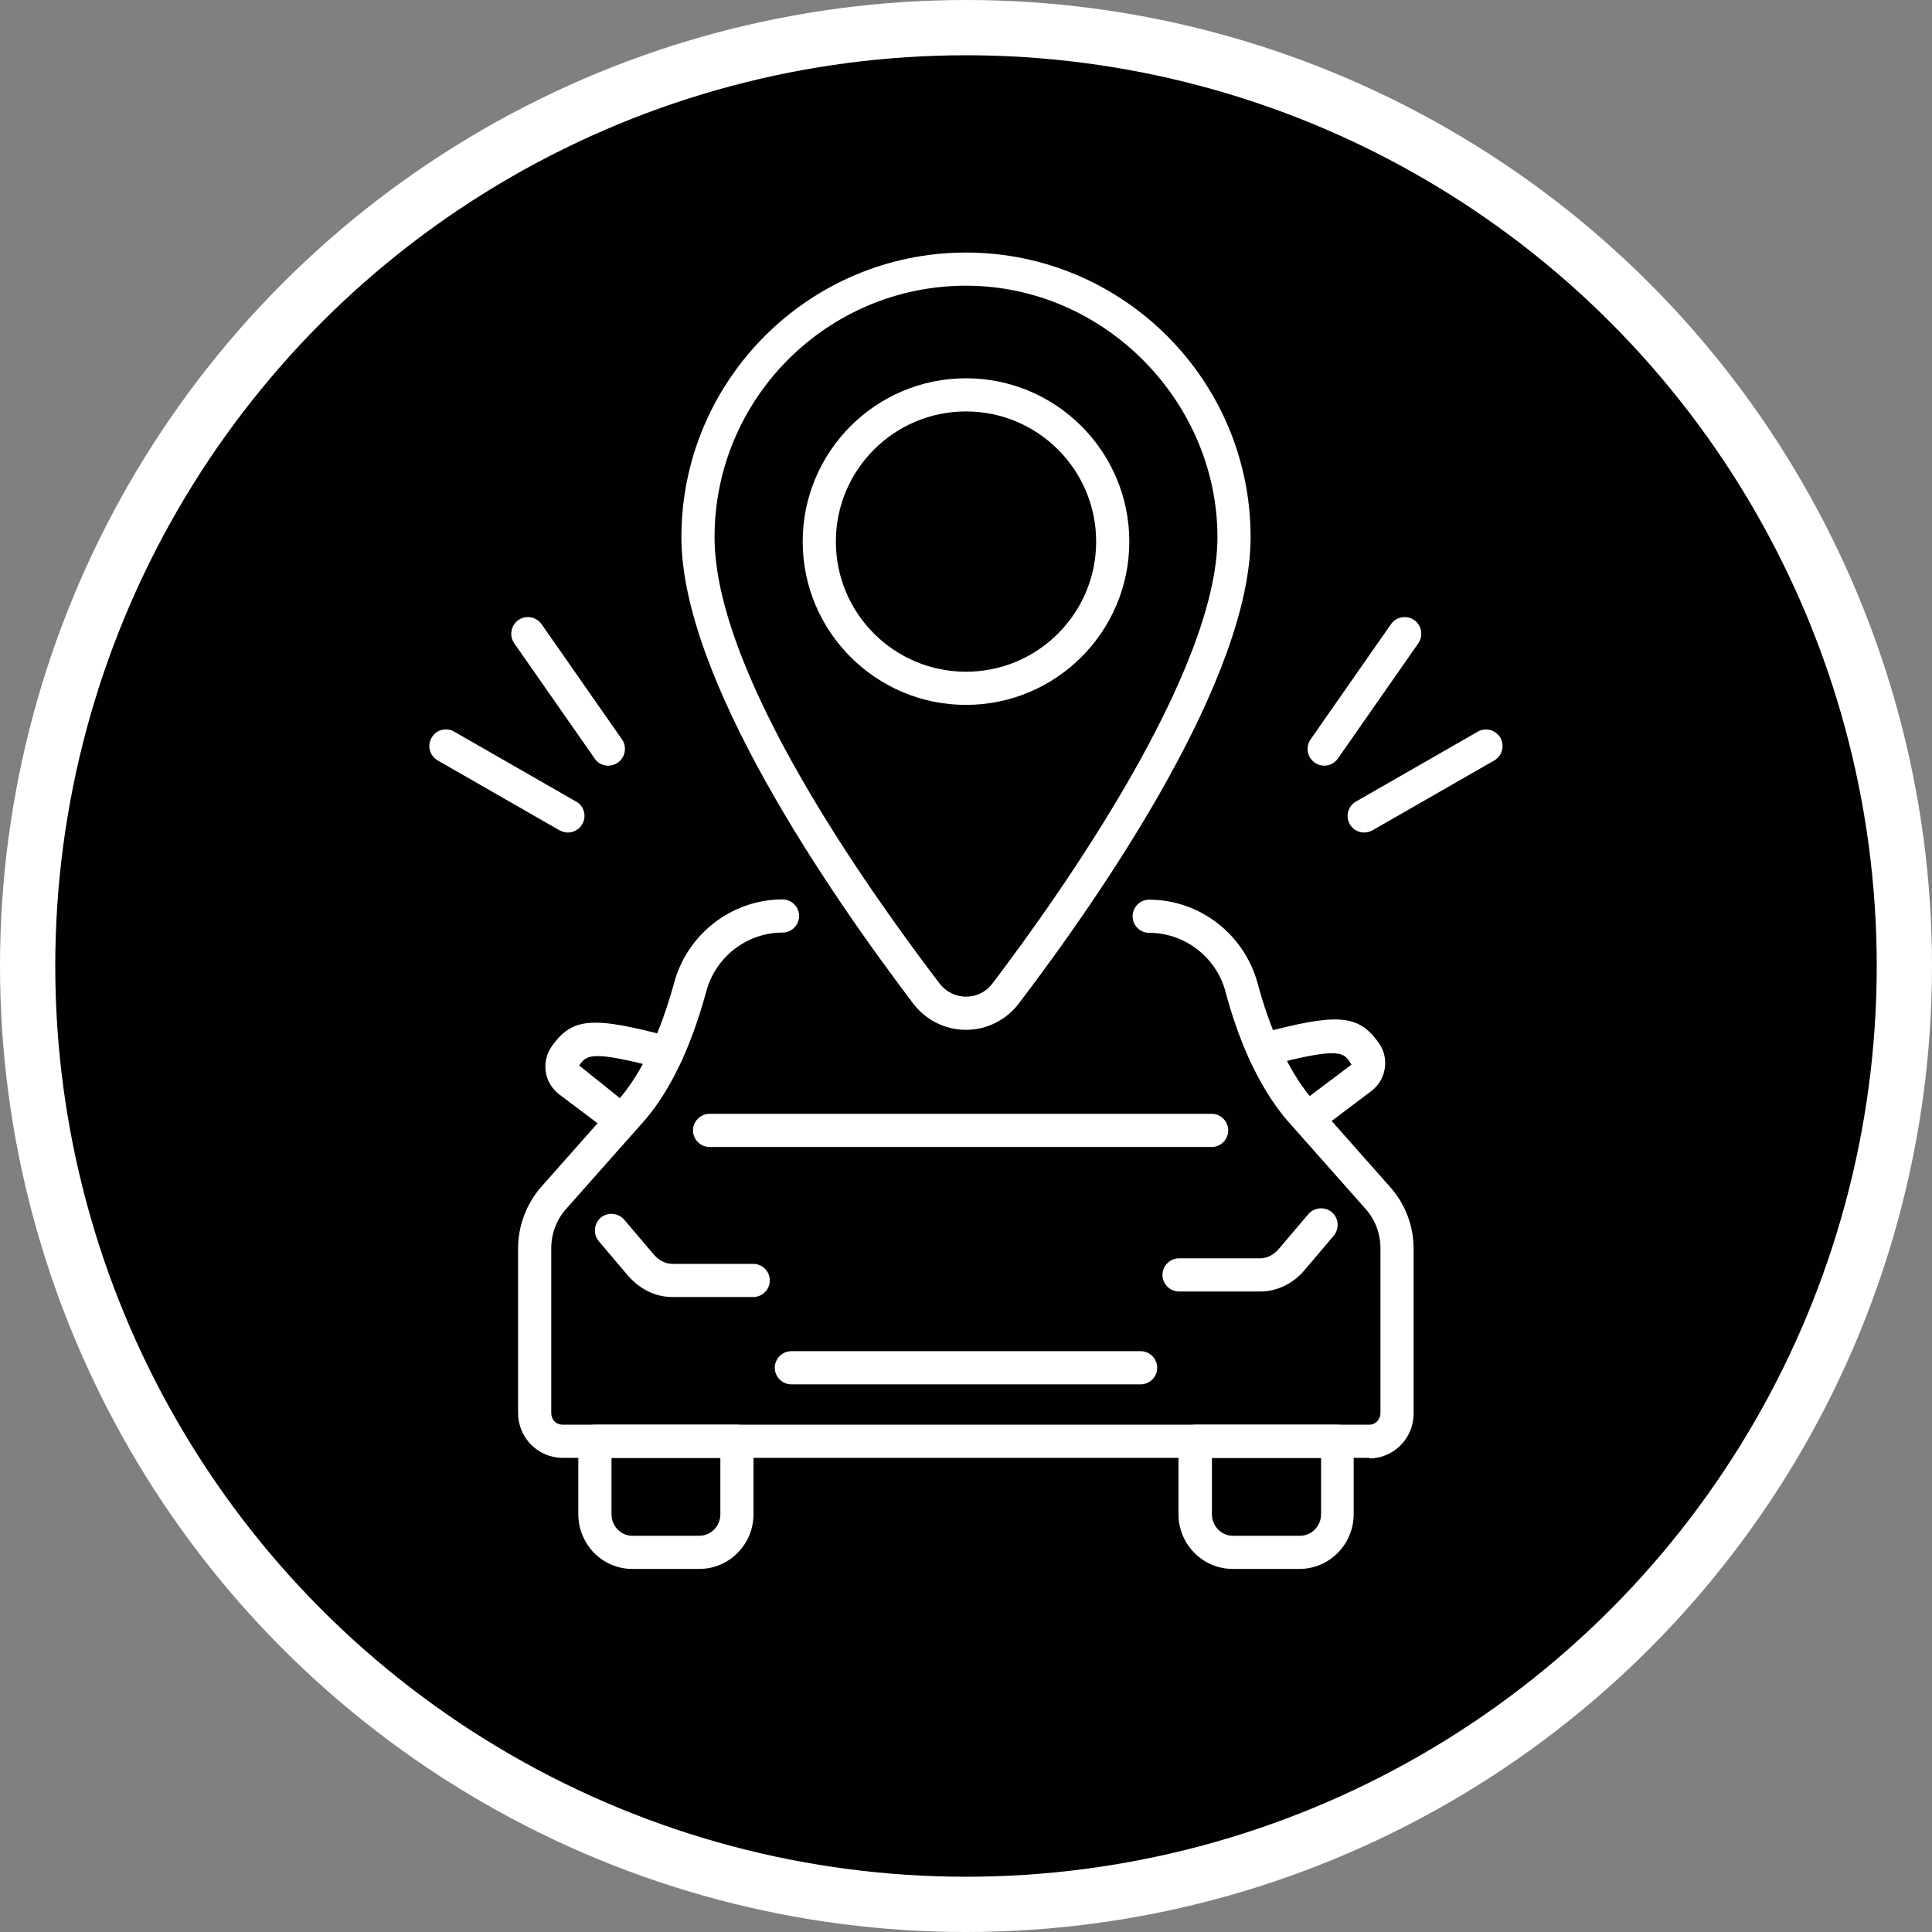
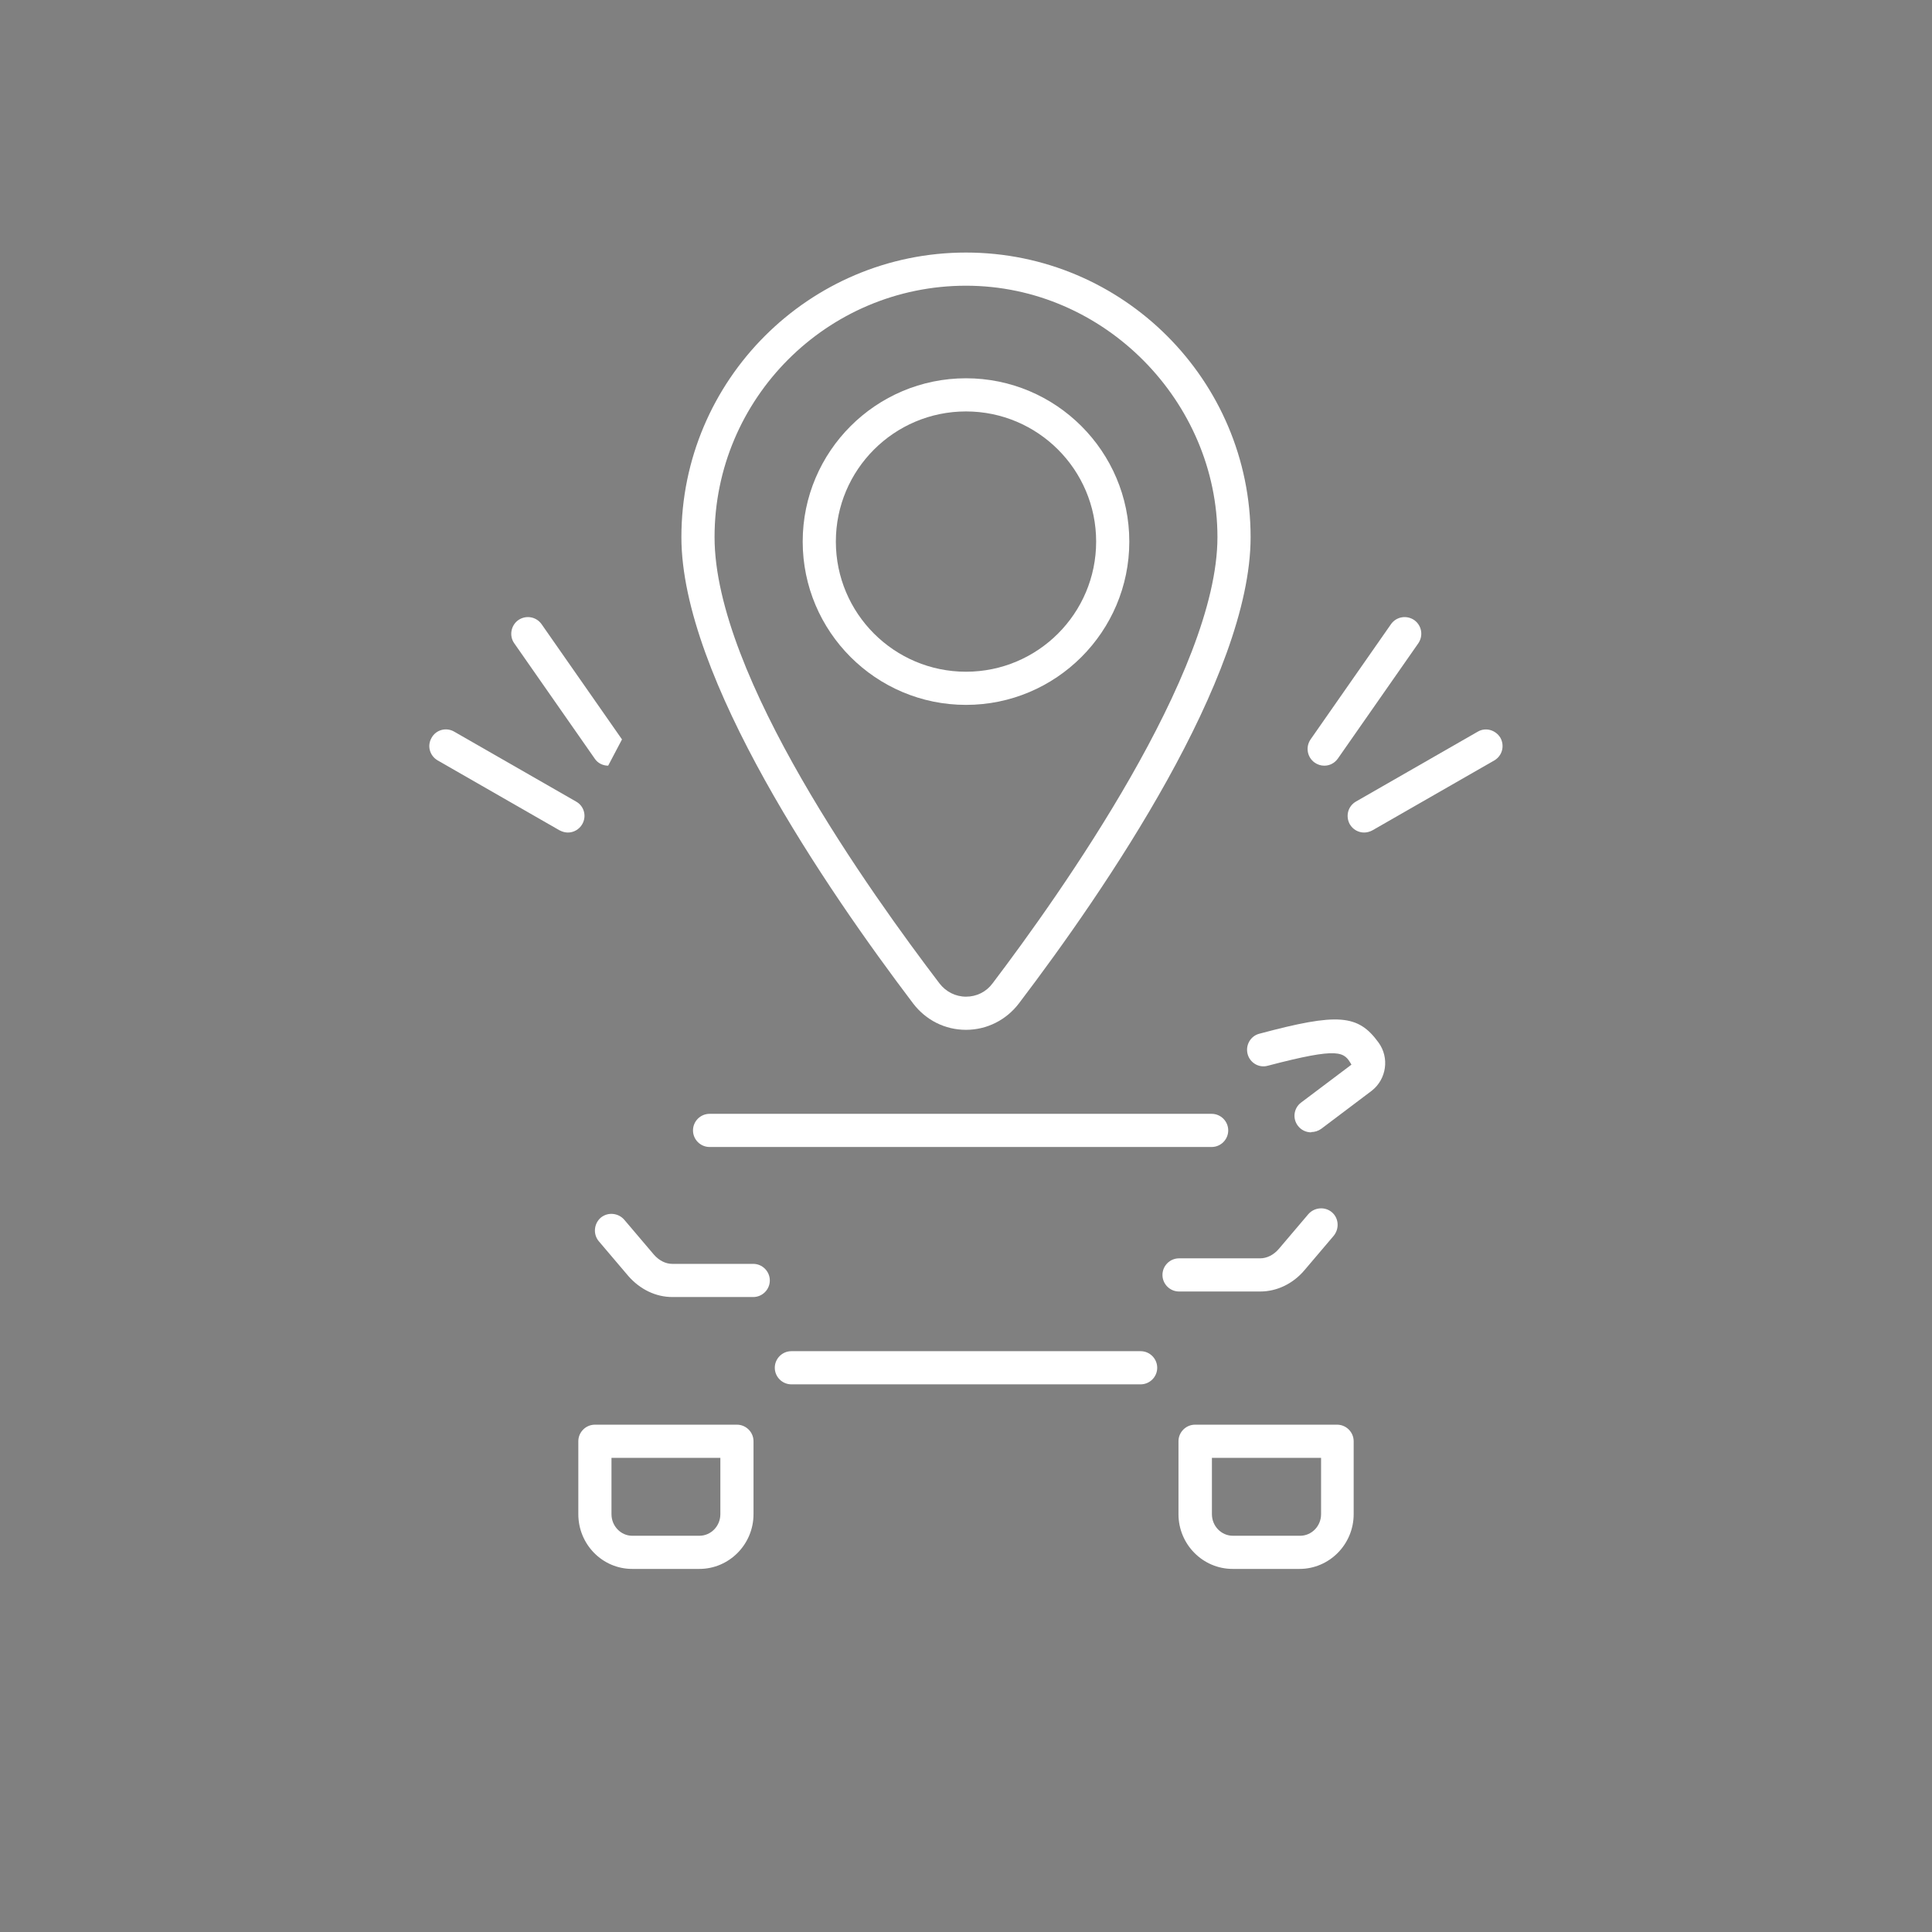
<svg xmlns="http://www.w3.org/2000/svg" id="Layer_2" viewBox="0 0 69.92 69.92">
  <rect x="0" y="0" width="69.92" height="69.92" fill="#808080" stroke="none" />
  <defs>
    <style>
      .cls-1 {
        fill: #fff;
      }

      .cls-2 {
        fill: #010101;
        stroke: #fff;
        stroke-miterlimit: 10;
        stroke-width: 2px;
      }
    </style>
  </defs>
  <g id="Layer_1-2" data-name="Layer_1">
    <g>
-       <circle class="cls-2" cx="34.96" cy="34.96" r="33.96" />
      <g>
        <g>
-           <path class="cls-1" d="M49.56,52.76h-29.2c-.89,0-1.61-.73-1.61-1.62v-5.96c0-.82.3-1.61.84-2.23l2.87-3.24c.78-.93,1.44-2.33,1.94-4.15.48-1.77,2.1-3.01,3.92-3.01.33,0,.6.27.6.6s-.27.6-.6.6c-1.28,0-2.42.87-2.76,2.13-.54,1.99-1.28,3.54-2.19,4.62l-2.88,3.25c-.35.39-.54.9-.54,1.43v5.96c0,.24.18.42.41.42h29.2c.22,0,.4-.19.4-.42v-5.96c0-.53-.19-1.04-.54-1.43l-2.87-3.24c-.52-.62-.98-1.38-1.38-2.27-.32-.72-.6-1.52-.82-2.36-.34-1.25-1.48-2.12-2.76-2.12-.33,0-.6-.27-.6-.6s.27-.6.6-.6c1.82,0,3.43,1.24,3.92,3.01.21.79.47,1.53.76,2.19.35.79.75,1.46,1.19,1.98l2.86,3.23c.54.61.84,1.4.84,2.23v5.96c0,.89-.72,1.62-1.6,1.62Z" />
          <g>
            <path class="cls-1" d="M25.31,56.78h-2.43c-1.08,0-1.95-.89-1.95-1.98v-2.64c0-.33.27-.6.6-.6h5.14c.33,0,.6.27.6.6v2.64c0,1.09-.88,1.98-1.96,1.98ZM22.13,52.76v2.04c0,.43.34.78.75.78h2.43c.42,0,.76-.35.76-.78v-2.04h-3.94Z" />
            <path class="cls-1" d="M47.04,56.78h-2.43c-1.08,0-1.96-.89-1.96-1.98v-2.64c0-.33.27-.6.6-.6h5.14c.33,0,.6.27.6.6v2.64c0,1.09-.88,1.98-1.96,1.98ZM43.86,52.76v2.04c0,.43.34.78.76.78h2.43c.42,0,.76-.35.76-.78v-2.04h-3.94Z" />
          </g>
          <path class="cls-1" d="M41.28,50.1h-12.64c-.33,0-.6-.27-.6-.6s.27-.6.6-.6h12.64c.33,0,.6.27.6.6s-.27.6-.6.6Z" />
          <path class="cls-1" d="M43.85,41.51h-18.17c-.33,0-.6-.27-.6-.6s.27-.6.6-.6h18.17c.33,0,.6.27.6.6s-.27.6-.6.6Z" />
          <path class="cls-1" d="M47.45,40.98c-.18,0-.36-.08-.48-.24-.2-.26-.15-.64.12-.84l1.82-1.37c-.27-.46-.4-.65-3.03.04-.32.09-.65-.11-.73-.43-.08-.32.11-.65.43-.73,2.84-.76,3.57-.7,4.31.32.4.55.29,1.32-.24,1.74l-1.83,1.38c-.11.08-.24.12-.36.12Z" />
-           <path class="cls-1" d="M22.41,41.09c-.13,0-.25-.04-.36-.12l-1.82-1.37c-.55-.43-.65-1.19-.25-1.75.74-1.03,1.47-1.08,4.31-.32.32.09.51.41.43.73-.08.32-.41.51-.73.43-2.62-.7-2.76-.51-3.03-.13l1.82,1.46c.26.2.32.58.12.84-.12.16-.3.24-.48.24Z" />
          <g>
            <path class="cls-1" d="M27.26,46.94h-2.93c-.6,0-1.17-.28-1.59-.76l-1.07-1.26c-.21-.25-.18-.63.07-.85.25-.21.63-.18.85.07l1.07,1.26c.19.22.43.34.67.34h2.93c.33,0,.6.27.6.6s-.27.6-.6.6Z" />
            <path class="cls-1" d="M45.6,46.74h-2.93c-.33,0-.6-.27-.6-.6s.27-.6.6-.6h2.93c.25,0,.49-.12.68-.34l1.07-1.26c.22-.25.6-.28.85-.07.25.21.28.59.07.85l-1.07,1.26c-.41.48-.99.76-1.59.76Z" />
          </g>
        </g>
        <path class="cls-1" d="M34.96,37.27h0c-.76,0-1.45-.35-1.91-.95-3.13-4.13-8.39-11.81-8.39-16.88,0-5.68,4.62-10.3,10.3-10.3s10.3,4.62,10.3,10.3c0,5.07-5.25,12.75-8.39,16.88-.46.6-1.16.95-1.91.95ZM34.96,10.34c-5.02,0-9.1,4.08-9.1,9.1s5.69,12.93,8.14,16.15c.23.3.58.48.96.48h0c.38,0,.73-.17.96-.48,2.45-3.23,8.14-11.26,8.14-16.15s-4.08-9.1-9.1-9.1Z" />
        <path class="cls-1" d="M34.96,25.51c-3.26,0-5.91-2.65-5.91-5.91s2.65-5.91,5.91-5.91,5.91,2.65,5.91,5.91-2.65,5.91-5.91,5.91ZM34.96,14.89c-2.6,0-4.71,2.11-4.71,4.71s2.11,4.71,4.71,4.71,4.71-2.11,4.71-4.71-2.11-4.71-4.71-4.71Z" />
        <g>
          <path class="cls-1" d="M47.92,27.71c-.12,0-.24-.04-.34-.11-.27-.19-.34-.56-.15-.84l2.91-4.17c.19-.27.56-.34.84-.15.27.19.34.56.15.84l-2.91,4.17c-.12.17-.3.26-.49.26Z" />
          <path class="cls-1" d="M49.37,30.13c-.21,0-.41-.11-.52-.3-.16-.29-.07-.65.22-.82l4.41-2.53c.29-.17.65-.06.82.22.16.29.07.65-.22.82l-4.41,2.53c-.09.05-.2.08-.3.08Z" />
          <g>
-             <path class="cls-1" d="M22.01,27.71c-.19,0-.38-.09-.49-.26l-2.91-4.17c-.19-.27-.12-.65.15-.84.28-.19.65-.12.84.15l2.91,4.17c.19.27.12.65-.15.84-.11.07-.22.11-.34.11Z" />
+             <path class="cls-1" d="M22.01,27.71c-.19,0-.38-.09-.49-.26l-2.91-4.17c-.19-.27-.12-.65.15-.84.28-.19.65-.12.84.15l2.91,4.17Z" />
            <path class="cls-1" d="M20.55,30.13c-.1,0-.2-.03-.3-.08l-4.41-2.53c-.29-.17-.39-.53-.22-.82.16-.29.53-.39.82-.22l4.41,2.53c.29.16.39.53.22.82-.11.19-.31.3-.52.3Z" />
          </g>
        </g>
      </g>
    </g>
  </g>
</svg>